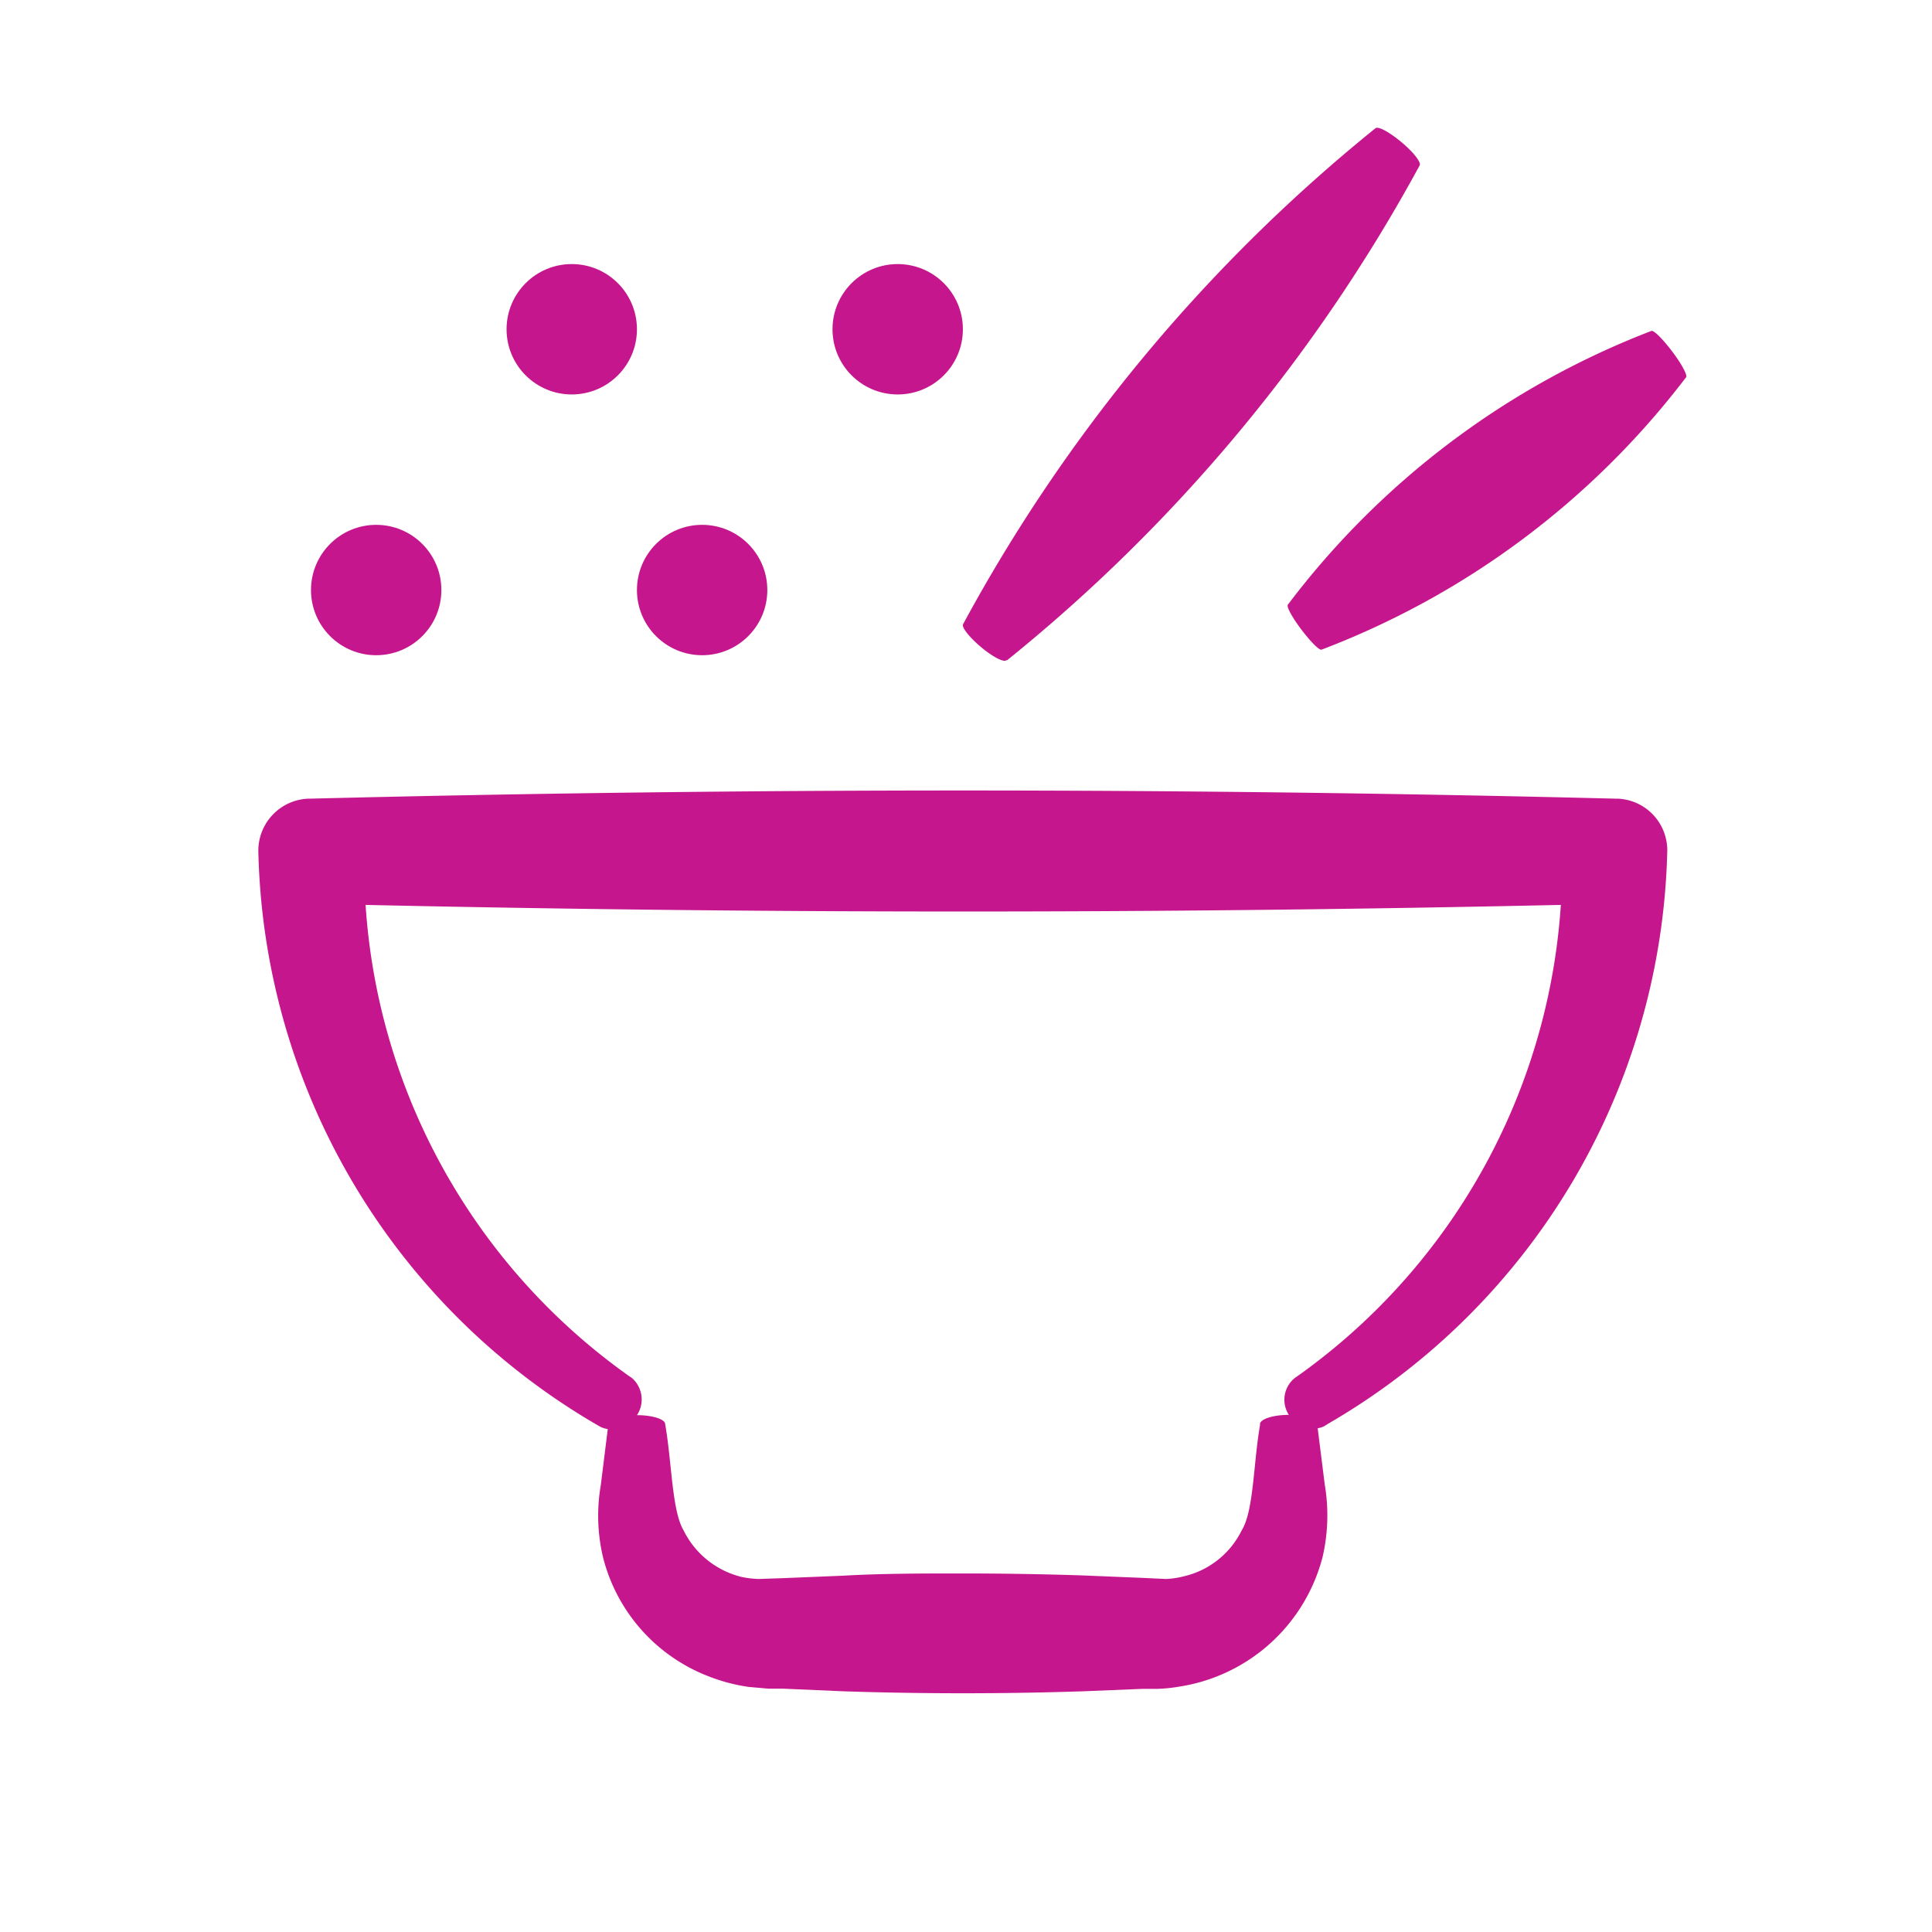
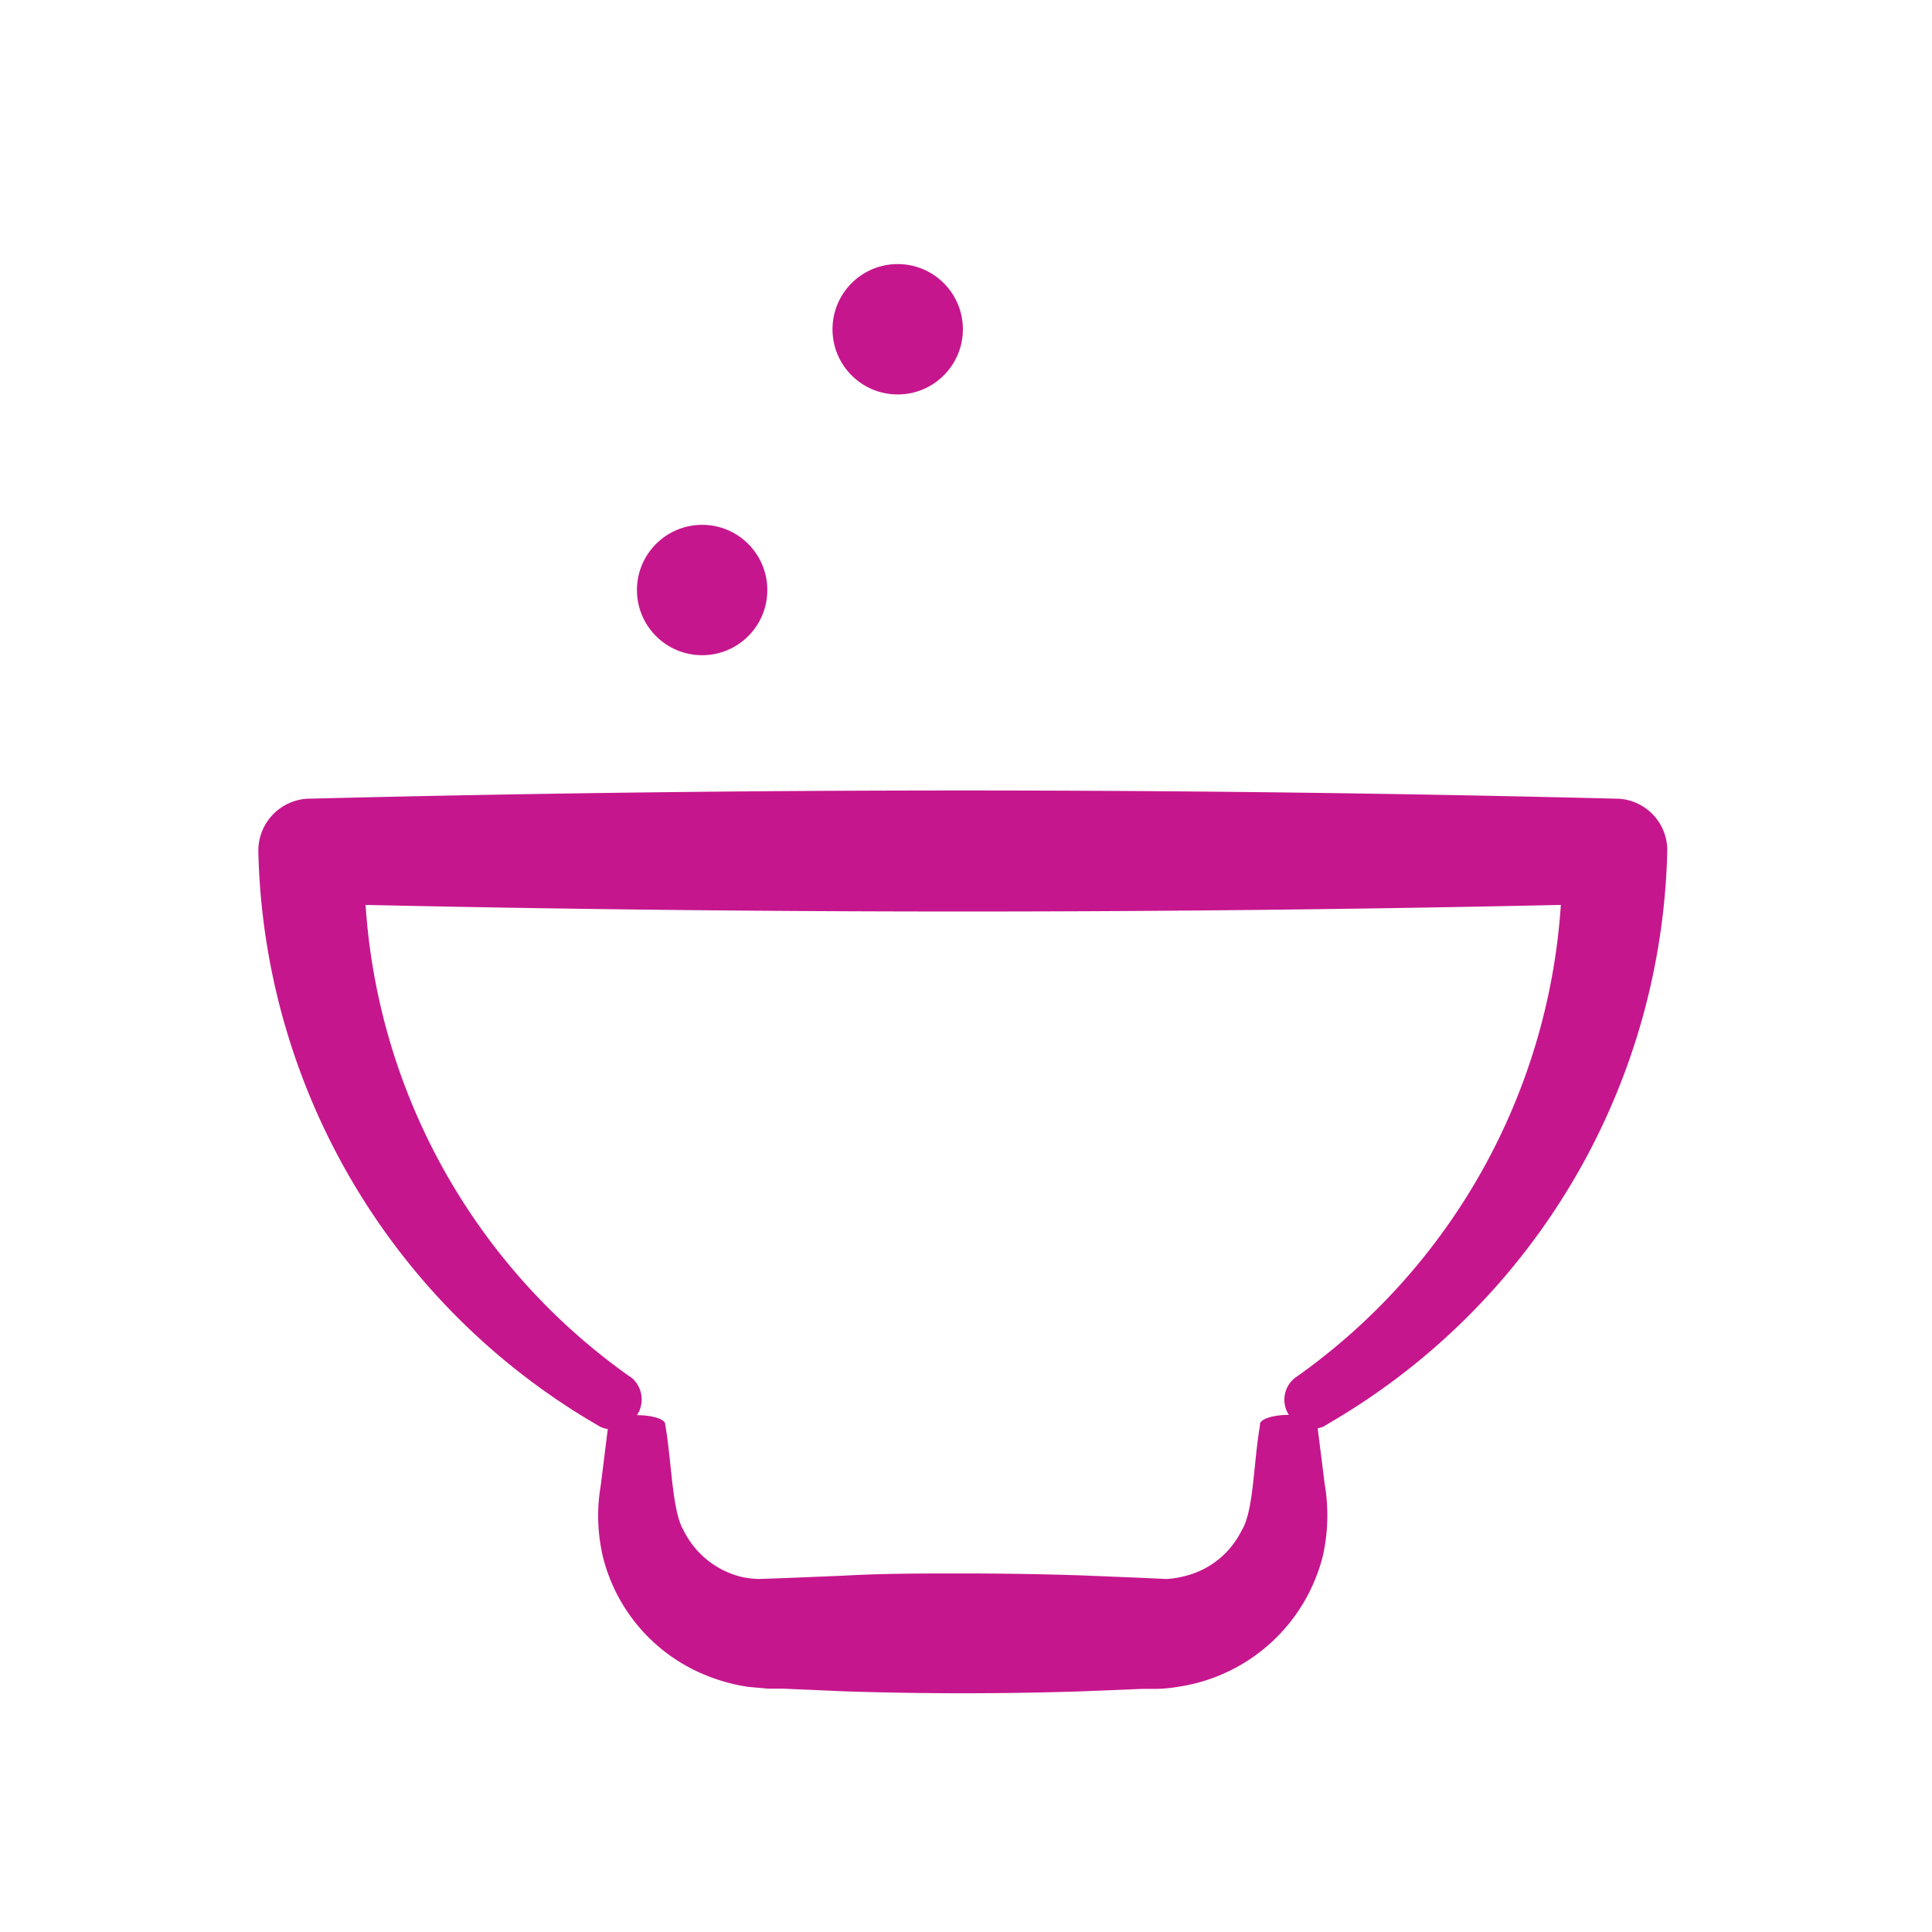
<svg xmlns="http://www.w3.org/2000/svg" viewBox="0 0 256 256" height="256" width="256">
  <defs>
    <clipPath id="clip-icon-real-ingredients-drawn-pink">
      <rect height="256" width="256" />
    </clipPath>
  </defs>
  <g clip-path="url(#clip-icon-real-ingredients-drawn-pink)" id="icon-real-ingredients-drawn-pink">
    <g transform="translate(34.232 16.933)" data-name="Group 352" id="Group_352">
      <path fill="#c6168d" transform="translate(-6.19 45.192)" d="M147.919,126.541A90.12,90.12,0,0,0,192.88,50.61a6.846,6.846,0,0,0-6.673-6.911h-.281q-86.38-2.16-172.76,0h-.259A6.889,6.889,0,0,0,6.19,50.675a90.228,90.228,0,0,0,45.35,76.277h0a3.693,3.693,0,0,0,.95.281l-.929,7.472a23.756,23.756,0,0,0,.324,9.61A22.913,22.913,0,0,0,65.728,159.95a23.988,23.988,0,0,0,5.4,1.447l2.678.238h1.987l7.925.346q7.947.259,15.872.259t15.851-.259l7.925-.324h1.987a20.324,20.324,0,0,0,2.764-.281A23.28,23.28,0,0,0,147.228,144.1a24.576,24.576,0,0,0,.259-9.567l-.929-7.407a2.938,2.938,0,0,0,.842-.259Zm-9.005,0v.194c-.885,5.075-.821,11.381-2.44,13.951a11.4,11.4,0,0,1-7.6,6.047,12.029,12.029,0,0,1-2.375.367l-3.239-.151-7.925-.324q-7.925-.259-15.872-.259c-5.291,0-10.56,0-15.851.3l-7.925.324-3.174.108a12.286,12.286,0,0,1-2.332-.281,11.662,11.662,0,0,1-7.666-6.2c-1.533-2.613-1.533-9.005-2.419-14.037,0-.67-1.728-1.188-3.736-1.188h0a3.779,3.779,0,0,0-.691-4.945l-.389-.259A83.188,83.188,0,0,1,20.4,57.78q79.167,1.749,158.378,0a83.3,83.3,0,0,1-35.286,62.714,3.693,3.693,0,0,0-.756,4.859h0c-2.008,0-3.693.518-3.822,1.166Z" data-name="Path 1058" id="Path_1058" />
-       <path fill="#c6168d" transform="translate(43.932 -1.958)" d="M55.168,72.516h.108A217.685,217.685,0,0,0,109.955,6.929h0c.194-.432-.864-1.771-2.419-3.067s-3.067-2.16-3.455-1.836h0A217.252,217.252,0,0,0,49.445,67.743c-.216.389.821,1.706,2.354,3S54.822,72.818,55.168,72.516Z" data-name="Path 1059" id="Path_1059" />
-       <path fill="#c6168d" transform="translate(67.038 12.49)" d="M122.157,20.556c.173-.3-.626-1.792-1.857-3.412s-2.4-2.807-2.743-2.721h0A109.639,109.639,0,0,0,69.379,50.7c-.216.238.583,1.706,1.792,3.3s2.375,2.786,2.678,2.656h0a109.682,109.682,0,0,0,48.308-36.108Z" data-name="Path 1060" id="Path_1060" />
-       <ellipse fill="#c6168d" transform="translate(32.89 18.058)" ry="8.638" rx="8.638" cy="8.638" cx="8.638" data-name="Ellipse 13" id="Ellipse_13" />
-       <ellipse fill="#c6168d" transform="translate(6.976 52.611)" ry="8.638" rx="8.638" cy="8.638" cx="8.638" data-name="Ellipse 14" id="Ellipse_14" />
      <ellipse fill="#c6168d" transform="translate(50.166 52.611)" ry="8.638" rx="8.638" cy="8.638" cx="8.638" data-name="Ellipse 15" id="Ellipse_15" />
      <ellipse fill="#c6168d" transform="translate(76.079 18.058)" ry="8.638" rx="8.638" cy="8.638" cx="8.638" data-name="Ellipse 16" id="Ellipse_16" />
    </g>
  </g>
</svg>